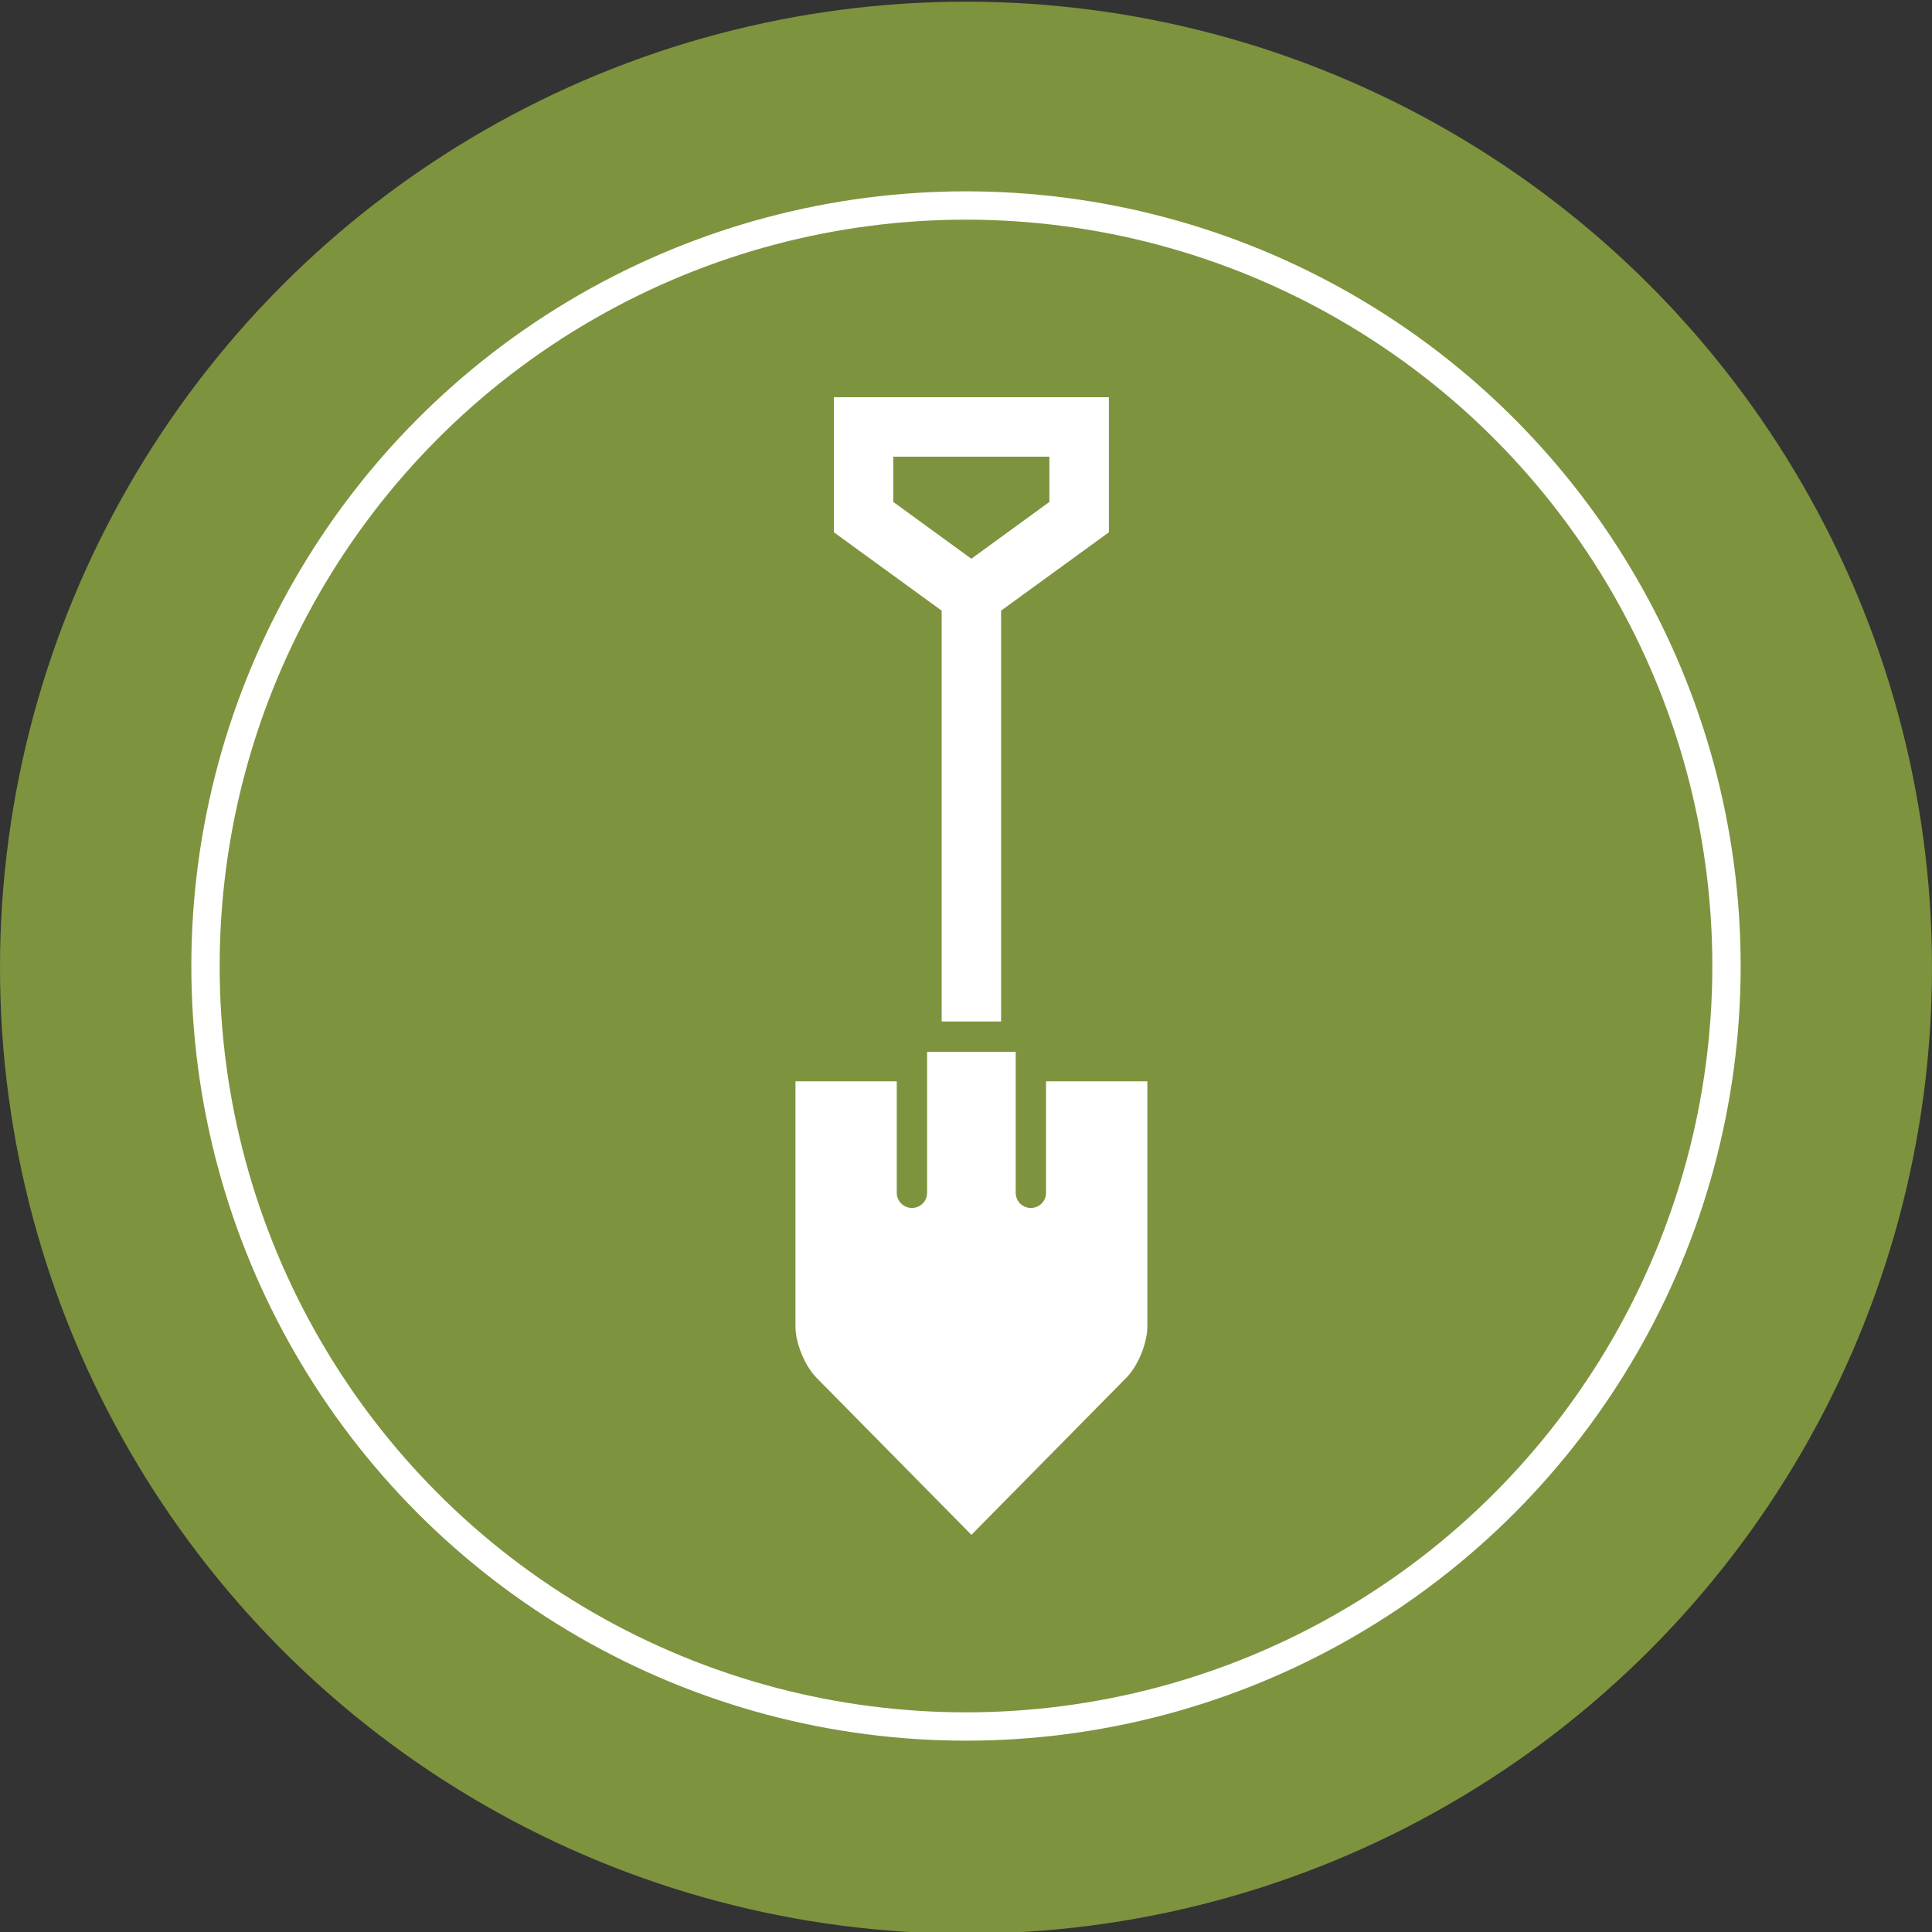
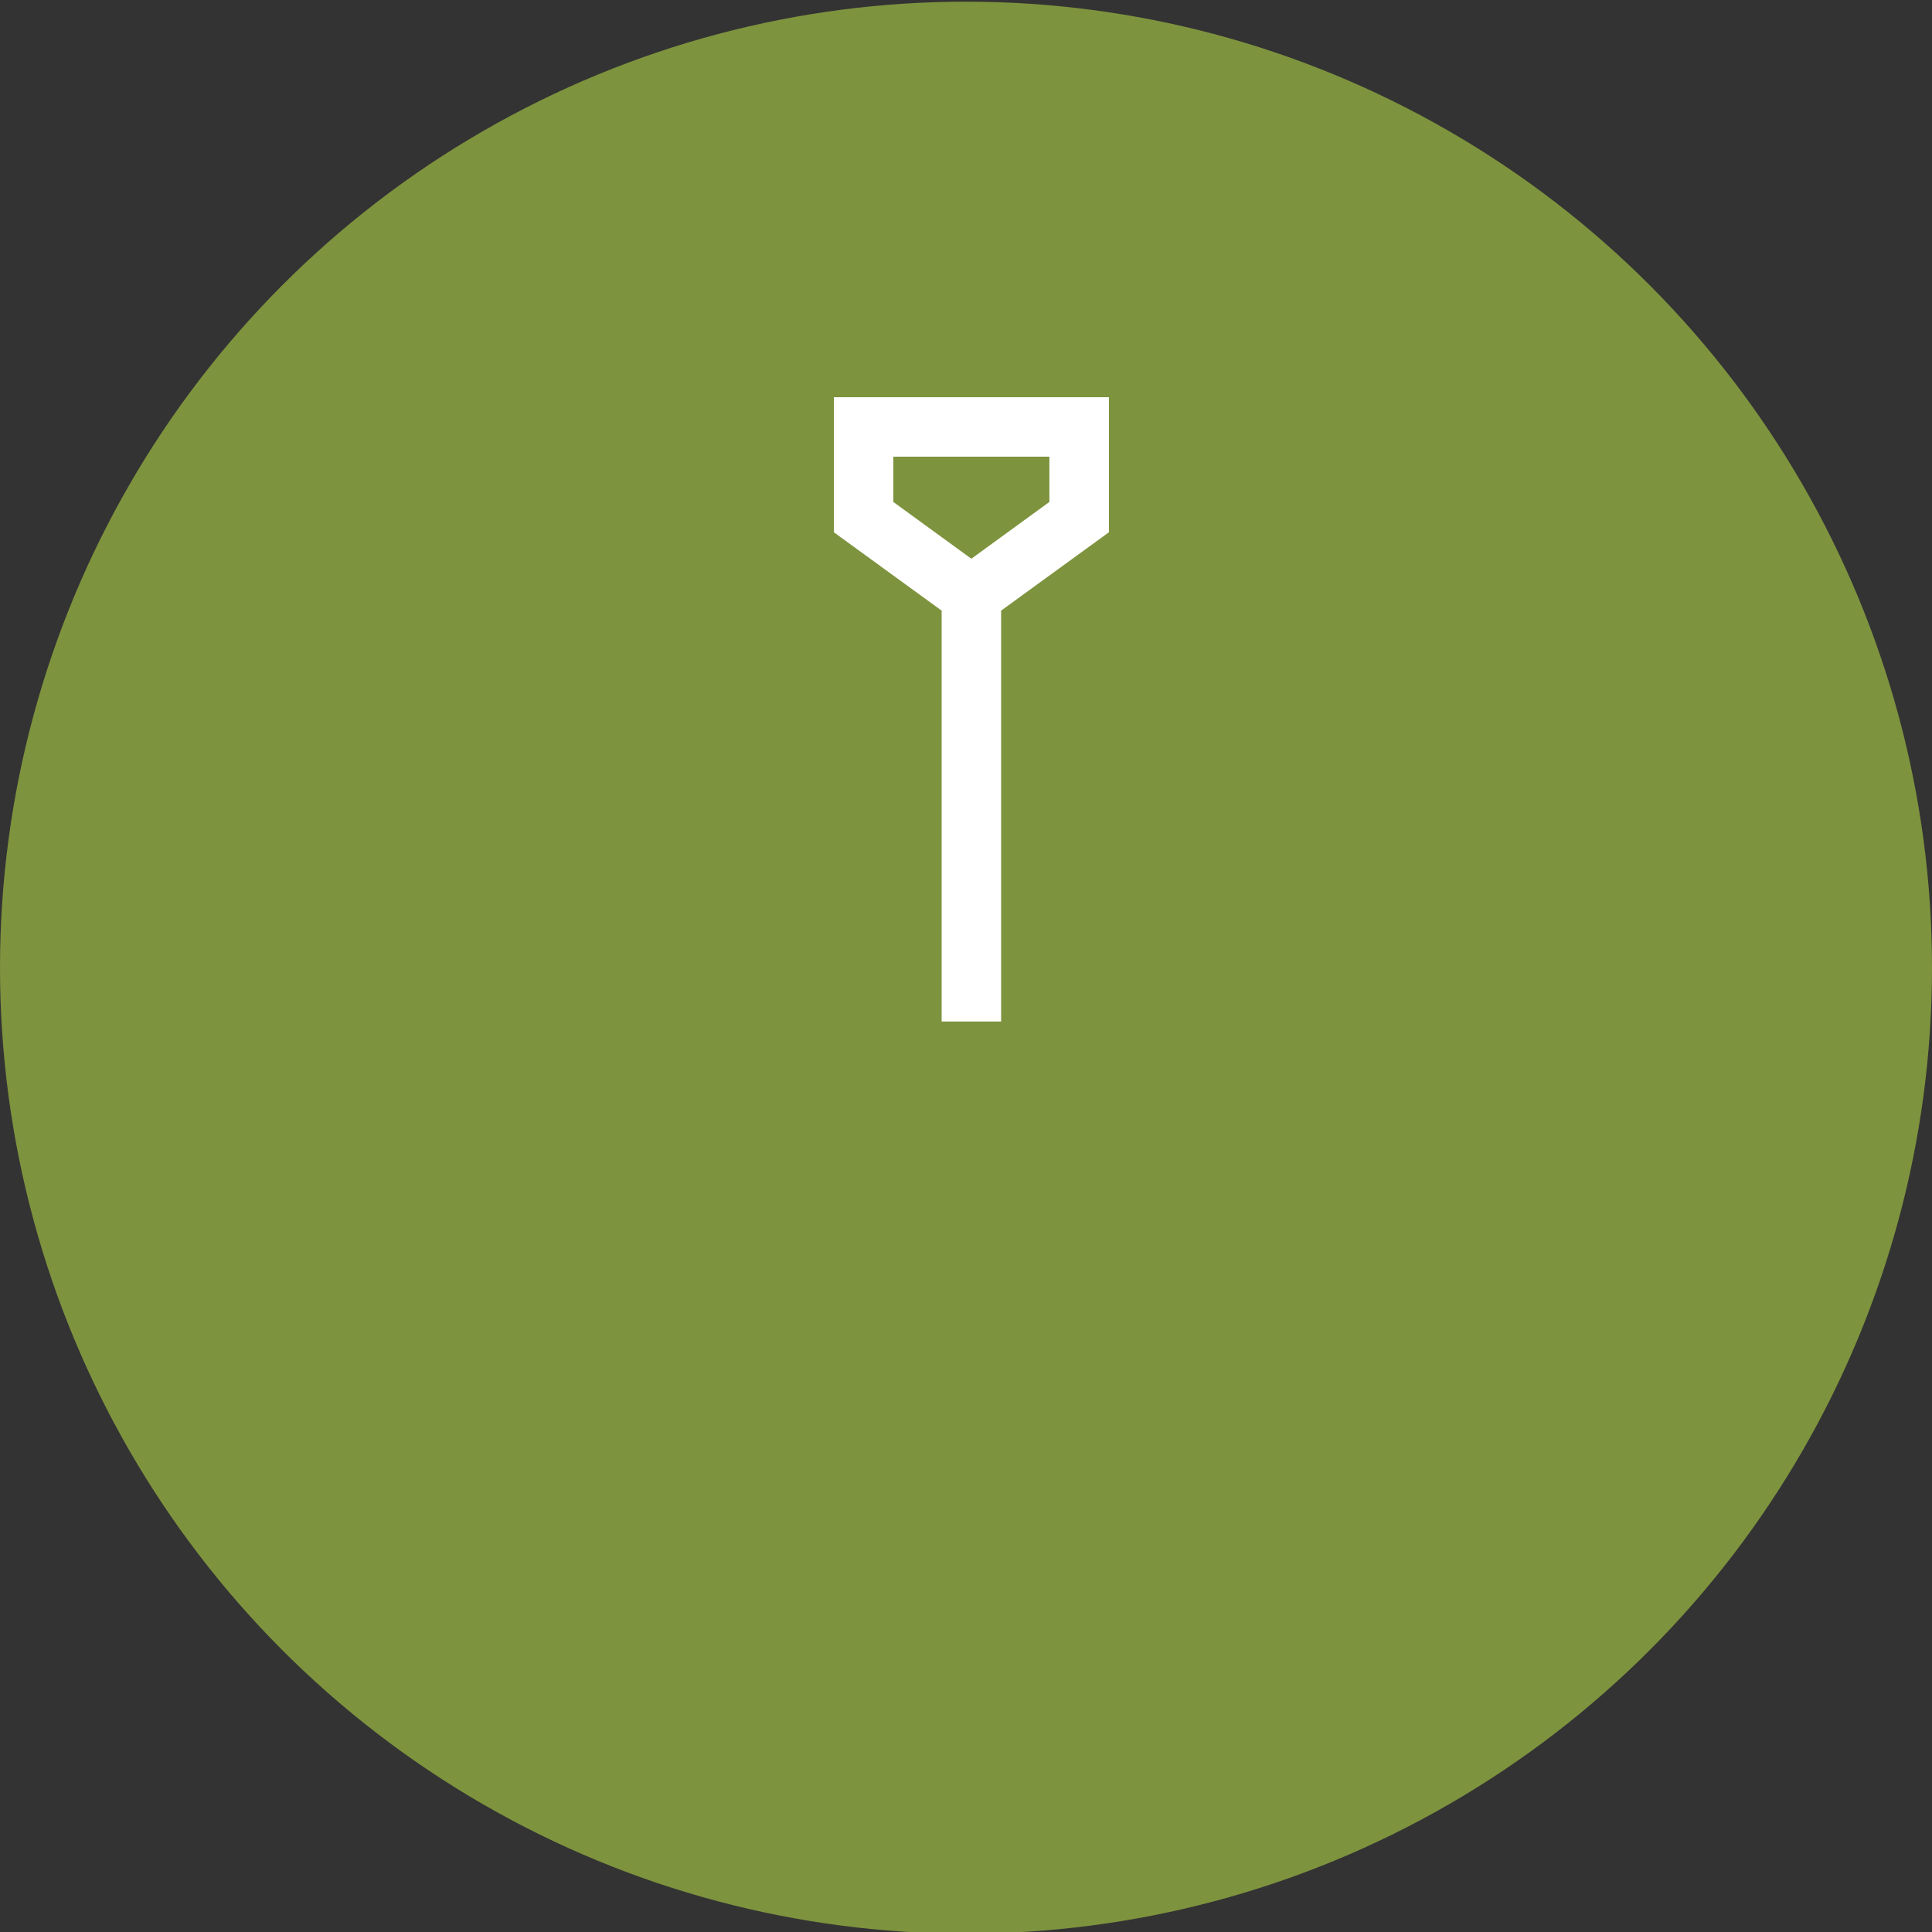
<svg xmlns="http://www.w3.org/2000/svg" viewBox="0 0 300 300">
  <rect x="0" y="0" width="300" height="300" fill="#333333" stroke="none" />
  <defs>
    <style>.cls-1{fill:none;stroke:#fff;stroke-miterlimit:10;stroke-width:4.4px;}.cls-2{fill:#fff;}.cls-3{fill:#7e933e;}</style>
  </defs>
  <g id="Green-BG">
    <circle class="cls-3" cx="150" cy="150.26" r="150" />
  </g>
  <g id="Layer_1">
-     <circle class="cls-1" cx="150" cy="150" r="118.09" />
    <g>
-       <path class="cls-2" d="M162.43,167.9v17.32c0,1.3-1.05,2.35-2.36,2.35s-2.35-1.05-2.35-2.35v-21.89h-13.76v21.89c0,1.3-1.05,2.35-2.35,2.35s-2.36-1.05-2.36-2.35v-17.32h-15.73v38.1c0,2.55,1.45,6.09,3.24,7.91l24.08,24.42,24.08-24.42c1.79-1.82,3.24-5.36,3.24-7.91v-38.1h-15.74Z" />
      <path class="cls-2" d="M146.21,158.62h9.24v-63.8l16.74-12.17v-20.97h-42.71v20.97l16.74,12.17v63.8Zm-7.5-80.68v-7.03h24.24v7.03l-12.12,8.82-12.12-8.82Z" />
    </g>
  </g>
</svg>